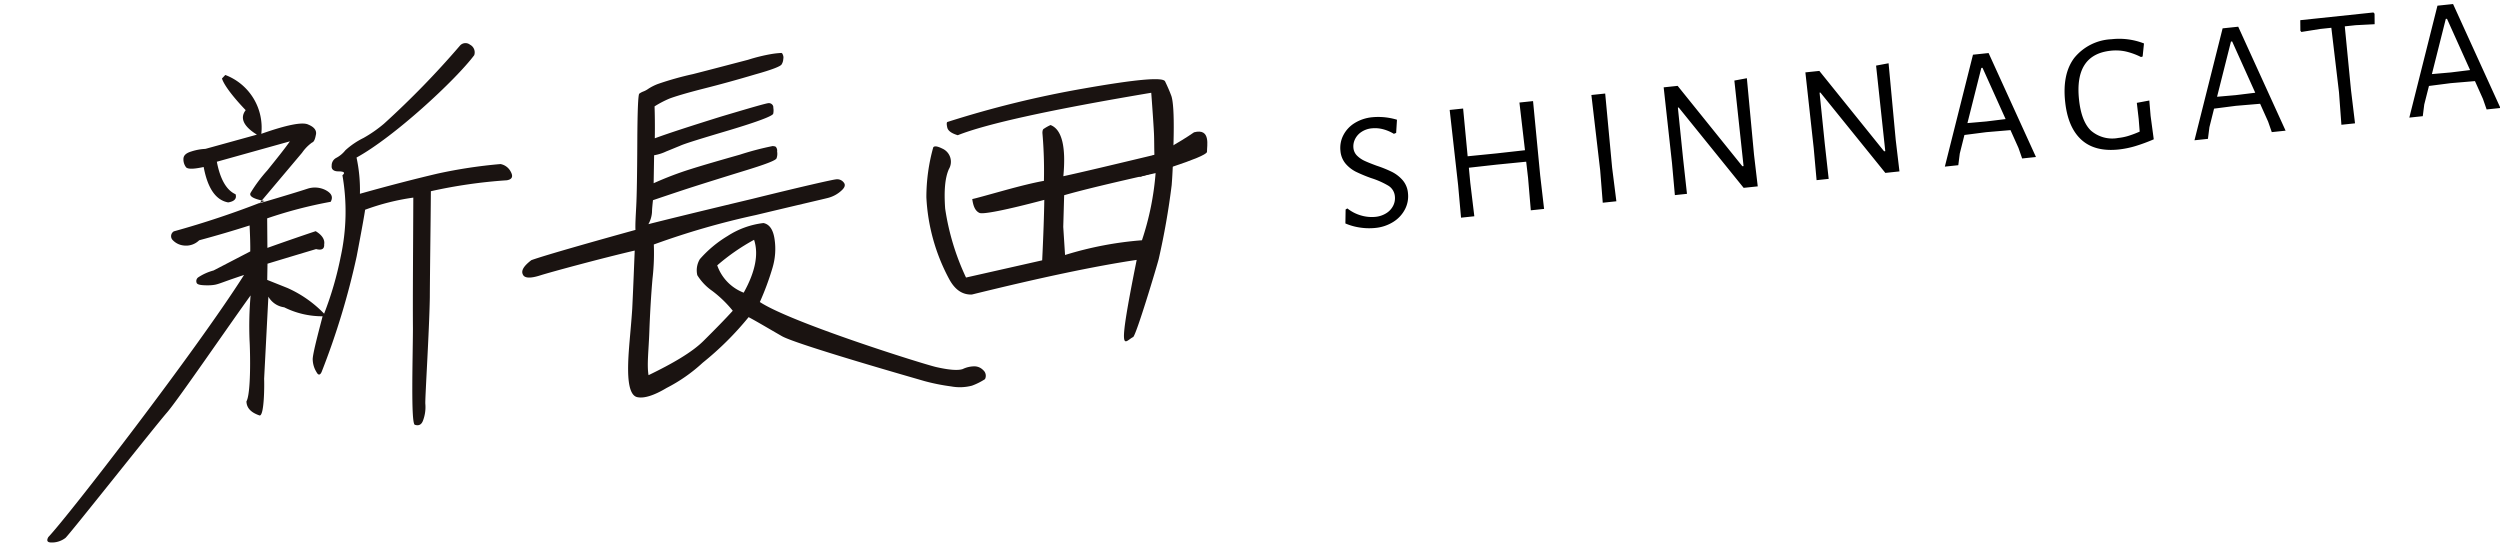
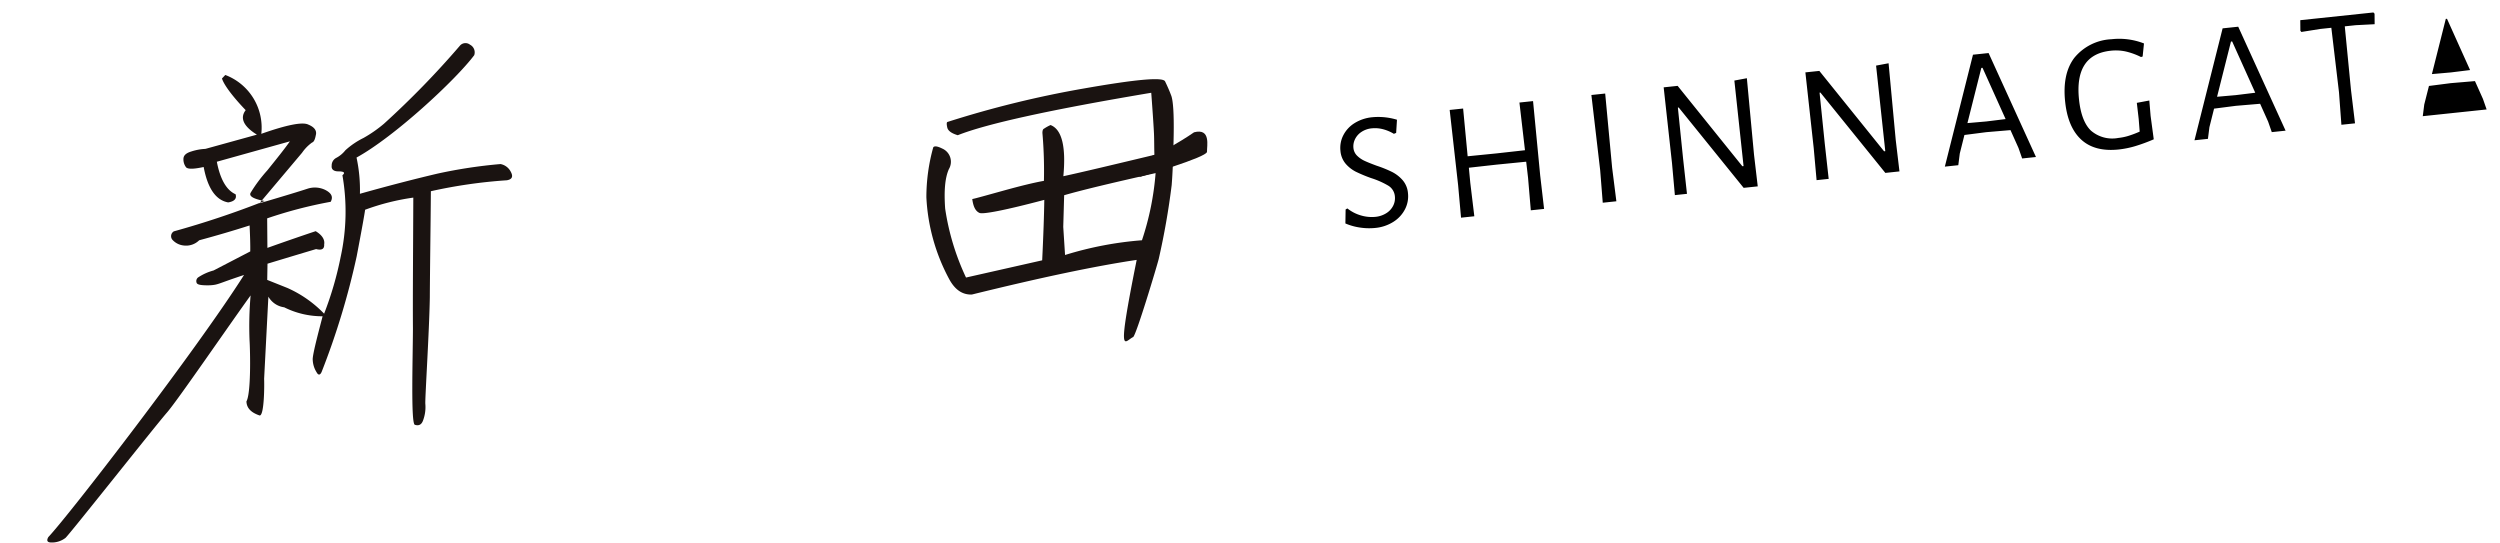
<svg xmlns="http://www.w3.org/2000/svg" width="414.326" height="89.974" viewBox="0 0 414.326 89.974">
  <g transform="translate(-8197.595 -4824.474)">
    <g transform="matrix(0.995, -0.105, 0.105, 0.995, 8193.459, 4835.789)">
      <path d="M69.253,23.8c-.706,6.26-1.423,12.114-2.022,17.5-.666,5.448-2.518,16.346-2.586,17.389a6.272,6.272,0,0,1-.63,2.666c-.334.752-.84.927-1.474.637-.624-.347.8-10.722,1.364-15.823.5-5.1,1.33-12.345,2.343-21.62a38.443,38.443,0,0,0-8.15,1.161c-.131.578-.868,3.128-2.2,7.534a124.667,124.667,0,0,1-7.785,18.43c-.306.524-.609.524-.842-.057a4.121,4.121,0,0,1-.411-2.086c-.023-.812,2.011-5.969,2.381-7.012a14.078,14.078,0,0,1-6.168-2.145,3.556,3.556,0,0,1-2.42-2.029L38.525,51.8c-.046.87-.6,6.087-1.376,5.97-1.379-.639-2.008-1.451-1.932-2.551C36.1,54,36.691,47.45,36.8,45.074a59.488,59.488,0,0,1,.946-7.244C33.39,42.7,23.845,53.9,21.944,55.662c-2.13,1.972-18.438,18.648-18.916,18.9a3.668,3.668,0,0,1-2.443.5c-.645-.085-.742-.4-.36-.938C4.018,70.881,27.873,45.89,37.02,34.35c-4.549.986-4.33,1.166-5.78,1.109-1.38-.116-2.086-.29-2.166-.639a.769.769,0,0,1,.35-.87,8.658,8.658,0,0,1,2.654-.87l6.375-2.5c.128-1.045.237-2.435.342-4.29q-4.2.87-8.562,1.565a3.093,3.093,0,0,1-2.681.58,2.909,2.909,0,0,1-1.739-1.159.926.926,0,0,1,.406-1.333,150.22,150.22,0,0,0,15.465-3.421q-2.633-.781-2.175-1.564a24.492,24.492,0,0,1,3.149-3.419c1.729-1.739,3.18-3.19,4.239-4.406L34.508,15.224c.246,2.956,1.1,4.868,2.52,5.681.151.753-.323,1.158-1.361,1.217q-2.989-.87-3.421-6.26c-1.6.174-2.563.116-2.884-.231a2.135,2.135,0,0,1-.308-1.449c.07-.58.537-.928,1.469-1.1a8.759,8.759,0,0,1,2.327-.174l8.731-1.449c-2.106-1.624-2.535-3.072-1.423-4.231C39.11,5.892,37.1,3.1,36.8,1.6l.609-.522A9.317,9.317,0,0,1,42.318,11.4q6.563-1.565,7.911-.7c.968.524,1.315,1.161,1.048,1.857-.206.694-.439,1.1-.748,1.158a6.877,6.877,0,0,0-1.823,1.508L40.8,22.816c4.407-.811,7.079-1.333,8.138-1.564a3.915,3.915,0,0,1,2.97.521c.953.637,1.177,1.277.66,2.029a72.868,72.868,0,0,0-10.753,1.624l-.475,4.868q4.313-1.044,8.242-1.913c1,.752,1.387,1.564,1.172,2.319-.031.753-.485.984-1.413.637-2.794.521-5.527,1.043-8.26,1.564l-.327,2.666,3.193,1.682a19.355,19.355,0,0,1,5.592,4.87,56.136,56.136,0,0,0,3.722-9.1,35.049,35.049,0,0,0,1.7-13.388c.527-.347.375-.581-.522-.7-.842-.057-1.217-.463-1.084-1.043a1.419,1.419,0,0,1,.876-1.218,4.738,4.738,0,0,0,1.652-1.1,12.991,12.991,0,0,1,3.2-1.714,21.57,21.57,0,0,0,3.611-1.983A145.073,145.073,0,0,0,76.551.348a1.213,1.213,0,0,1,1.7,0,1.428,1.428,0,0,1,.508,1.8C75.2,5.969,64.114,14.239,57.592,16.963a25.441,25.441,0,0,1-.07,6.028c5.081-.87,9.466-1.508,13.1-1.97a81.055,81.055,0,0,1,10.58-.483,2.4,2.4,0,0,1,1.528,1.39c.378.87.141,1.333-.776,1.392a82.977,82.977,0,0,0-12.7.481" transform="translate(3.698 4.375)" fill="#1a1311" />
-       <path d="M19.378,26.643c.041-.847.267-2.178.544-3.932.272-1.693.7-5.2,1.274-10.4s.963-7.863,1.176-8.045a2.732,2.732,0,0,1,.734-.3,3.587,3.587,0,0,0,.866-.362,8.524,8.524,0,0,1,1.595-.606,52.038,52.038,0,0,1,6.013-1.028C34.931,1.48,38.029,1,40.867.573A29.174,29.174,0,0,1,44.885.026a14.328,14.328,0,0,1,1.621,0c.118.061.167.182.208.364a1.078,1.078,0,0,1-.018.665,1.779,1.779,0,0,1-.357.847c-.164.3-1.672.725-4.58,1.21-2.916.544-5.825,1.028-8.788,1.451-2.9.424-4.782.788-5.7,1.03a16.846,16.846,0,0,0-2.6,1.028c-.092,1.269-.242,3.024-.516,5.263,2.351-.6,6.121-1.392,11.25-2.42,5.183-.968,7.9-1.452,8.148-1.392a.743.743,0,0,1,.532.3.656.656,0,0,1,.123.544,2.539,2.539,0,0,1-.118.969c-.108.364-2.6,1.028-7.392,1.936-4.86.906-7.713,1.451-8.572,1.754-.853.241-1.642.485-2.3.665a7.563,7.563,0,0,1-2.078.424c-.156,1.269-.349,2.843-.563,4.6a54.963,54.963,0,0,1,6.412-1.695c2.078-.422,4.8-.907,8.289-1.511a48.522,48.522,0,0,1,5.549-.848c.309.061.491.121.54.242a.943.943,0,0,1,.1.727,2.2,2.2,0,0,1-.2,1.089c-.106.362-2,.845-5.762,1.572-3.7.725-6.686,1.33-9.024,1.814-2.274.485-4.423.968-6.313,1.392-.151.725-.3,1.39-.364,1.936a4.621,4.621,0,0,1-.806,1.936c2.9-.424,8.7-1.21,17.51-2.358C47.889,22.348,52.641,21.8,53.21,21.8a1.364,1.364,0,0,1,1.312.666c.265.422.087.845-.606,1.33a5.188,5.188,0,0,1-2.2.907c-.775.121-4.822.606-12.222,1.574a129.069,129.069,0,0,0-17.346,3.083,36.932,36.932,0,0,1-.815,5.626q-.774,3.994-1.446,8.71c-.44,3.087-.991,5.409-.881,7.1,4.04-1.452,7.533-2.987,9.638-4.68S32.581,42.917,34,41.646a19.225,19.225,0,0,0-3.039-3.629,8.82,8.82,0,0,1-2.184-2.844,3.582,3.582,0,0,1,.7-2.6,19.323,19.323,0,0,1,4.965-3.327,13.889,13.889,0,0,1,6.137-1.513c.976.3,1.49,1.271,1.551,2.844a10.88,10.88,0,0,1-.824,4.657,45.093,45.093,0,0,1-2.692,5.445C43.392,44.61,64.409,53.734,66.536,54.46s3.553.968,4.334.788A4.527,4.527,0,0,1,72.8,55a2.019,2.019,0,0,1,1.425.786,1.223,1.223,0,0,1,.131,1.513,10.614,10.614,0,0,1-2.257.847,7.915,7.915,0,0,1-3.452-.242,33.488,33.488,0,0,1-4.269-1.331c-1.328-.544-20.672-8.337-22.758-9.91-2.094-1.513-3.774-2.782-5.12-3.689a50.713,50.713,0,0,1-8.356,6.714,26.678,26.678,0,0,1-6.4,3.532c-2.216,1.028-3.835,1.33-4.875,1.028q-1.572-.364-1.132-4.718c.283-2.844,1.071-6.073,1.736-9.945.6-3.873,1.056-7.079,1.423-9.558-5.4.665-14.243,2.085-16,2.448s-2.681.18-2.853-.485c-.236-.665.359-1.39,1.659-2.178,2.417-.6,11.852-2.206,17.669-3.173M32.229,33.9a7.487,7.487,0,0,0,3.887,4.96c2.3-3.267,3.154-6.108,2.628-8.53a34.382,34.382,0,0,0-6.516,3.57" transform="translate(86.603 11.468)" fill="#1a1311" />
      <path d="M4.28,11.357c-.8,1.39-1.189,3.508-1.292,6.412A40.588,40.588,0,0,0,5.225,29.5l12.846-1.511c.626-4.054,1.094-7.38,1.4-9.922C12.83,19.1,9.183,19.4,8.587,19.1c-.65-.362-.935-1.149-.969-2.419.64-.061,2.386-.364,5.3-.848s5.161-.786,6.822-.907A73.055,73.055,0,0,0,20.324,7c.044-.364.139-.606.336-.666A7.079,7.079,0,0,1,21.8,5.85c1.788.909,2.193,3.814,1.22,8.653,3.337-.363,8.42-1.028,15.37-1.937.092-1.269.233-2.42.3-3.509.062-1.028.154-3.326.259-6.773Q13.783,3.826,6.34,5.912C5.315,5.488,4.806,5,4.744,4.46s-.023-.847.111-.907A170.017,170.017,0,0,1,27.908.407c8.748-.6,13.238-.545,13.519.242s.56,1.634.773,2.479.136,3.026-.285,6.473c-.431,3.509-.827,6.231-1.2,8.227A121.9,121.9,0,0,1,37.289,29.8c-.472,1.272-5.035,12.168-5.571,12.411-1.523.544-3.152,3.568,1.927-12.651-7.066.3-16.3,1.269-27.764,2.843-1.569-.121-2.717-1.089-3.491-3.023A31.806,31.806,0,0,1,.09,15.591a30.83,30.83,0,0,1,2-8.107q.332-.364,1.475.364a2.383,2.383,0,0,1,.711,3.509M21.931,27.508a57.862,57.862,0,0,1,12.923-1.089A46.318,46.318,0,0,0,38.27,15.591c-7.259.845-12.406,1.511-15.448,2.057l-.7,5.2Z" transform="translate(154.379 22.198)" fill="#1a1311" />
      <path d="M13.019,0S6.615,2.746,1.888,2.79s.919,2.551.919,2.551S14.283,4.5,14.441,3.6s1.5-3.73-1.421-3.6" transform="matrix(0.995, -0.105, 0.105, 0.995, 186.74, 33.104)" fill="#1a1311" />
    </g>
-     <path d="M7.476-18.088a10.633,10.633,0,0,1,4,.84l-.364,2.156-.392.112A6.655,6.655,0,0,0,9-15.932,5.187,5.187,0,0,0,7.2-16.268a3.714,3.714,0,0,0-1.806.42,3.03,3.03,0,0,0-1.176,1.092,2.669,2.669,0,0,0-.406,1.4,2.06,2.06,0,0,0,.462,1.33,4.334,4.334,0,0,0,1.162.994q.7.42,1.9,1.008a19.814,19.814,0,0,1,2.436,1.3A5.853,5.853,0,0,1,11.354-7.2a3.761,3.761,0,0,1,.658,2.24,4.669,4.669,0,0,1-.756,2.576A5.356,5.356,0,0,1,9.128-.5,6.8,6.8,0,0,1,5.992.2a9.992,9.992,0,0,1-2.45-.322,9.557,9.557,0,0,1-2.366-.938l.28-2.3.308-.14a6.45,6.45,0,0,0,2.17,1.414,6.3,6.3,0,0,0,2.282.462,4.113,4.113,0,0,0,1.89-.42,3.081,3.081,0,0,0,1.26-1.12A2.77,2.77,0,0,0,9.8-4.648a2.3,2.3,0,0,0-.9-1.89A13.785,13.785,0,0,0,6.188-8.092a24.74,24.74,0,0,1-2.38-1.3,5.538,5.538,0,0,1-1.54-1.484A3.755,3.755,0,0,1,1.624-13.1a4.549,4.549,0,0,1,.742-2.52A5.09,5.09,0,0,1,4.438-17.43,6.763,6.763,0,0,1,7.476-18.088ZM34.1-5.6,34.16,0H31.948l.112-5.4-.028-2.688L27.048-8.12l-4.564.028L22.456-5.6,22.54,0H20.328l.084-5.4-.084-12.544h2.24L22.484-10l4.76.028L32.032-10l-.084-7.952h2.268Zm11.984,0L46.2,0H43.932l.14-5.4-.14-12.544h2.3Zm23.6.336L69.748,0H67.4L58.1-14.364h-.14l-.028,8.456L57.96,0H55.944l.084-5.32-.056-12.628H58.3L67.564-3.584h.2l-.028-14.252,2.1-.168Zm23.6,0L93.352,0H91L81.7-14.364h-.14l-.028,8.456L81.564,0H79.548l.084-5.32-.056-12.628H81.9L91.168-3.584h.2l-.028-14.252,2.1-.168ZM116.088,0h-2.3l-.42-1.792-1.008-3.08-4.032-.084-3.64.084L103.6-1.9,103.152,0h-2.24l6.58-17.948h2.6Zm-4.34-6.776-2.912-8.848h-.2l-3.248,8.848,3.136.056Zm18.844-11.312a11.29,11.29,0,0,1,5.264,1.26l-.448,2.128-.28.056a11.267,11.267,0,0,0-2.478-1.2,7.786,7.786,0,0,0-2.394-.364q-6.076,0-6.076,7.5,0,3.612,1.414,5.306a5.387,5.387,0,0,0,4.382,1.694,9.141,9.141,0,0,0,1.582-.14,17.365,17.365,0,0,0,2.058-.532l.056-2.1-.028-2.688,2.1-.168-.056,2.548.112,3.92a28.015,28.015,0,0,1-3.22.812A15.323,15.323,0,0,1,129.864.2q-4,0-6.006-2.268t-2-6.552q0-4.62,2.268-7.042A8.429,8.429,0,0,1,130.592-18.088ZM157.668,0h-2.3l-.42-1.792-1.008-3.08-4.032-.084-3.64.084L145.18-1.9,144.732,0h-2.24l6.58-17.948h2.6Zm-4.34-6.776-2.912-8.848h-.2l-3.248,8.848,3.136.056Zm21.028-10.948-.168,1.736-3.136-.168h-1.82L169.148-5.6l.084,5.6h-2.268l.168-5.4-.14-10.752h-1.82l-3.192.168-.14-.224.168-1.736h12.18ZM193.452,0h-2.3l-.42-1.792-1.008-3.08L185.7-4.956l-3.64.084L180.964-1.9,180.516,0h-2.24l6.58-17.948h2.6Zm-4.34-6.776L186.2-15.624H186l-3.248,8.848,3.136.056Z" transform="matrix(0.995, -0.105, 0.105, 0.995, 8419.508, 4862.684)" />
+     <path d="M7.476-18.088a10.633,10.633,0,0,1,4,.84l-.364,2.156-.392.112A6.655,6.655,0,0,0,9-15.932,5.187,5.187,0,0,0,7.2-16.268a3.714,3.714,0,0,0-1.806.42,3.03,3.03,0,0,0-1.176,1.092,2.669,2.669,0,0,0-.406,1.4,2.06,2.06,0,0,0,.462,1.33,4.334,4.334,0,0,0,1.162.994q.7.42,1.9,1.008a19.814,19.814,0,0,1,2.436,1.3A5.853,5.853,0,0,1,11.354-7.2a3.761,3.761,0,0,1,.658,2.24,4.669,4.669,0,0,1-.756,2.576A5.356,5.356,0,0,1,9.128-.5,6.8,6.8,0,0,1,5.992.2a9.992,9.992,0,0,1-2.45-.322,9.557,9.557,0,0,1-2.366-.938l.28-2.3.308-.14a6.45,6.45,0,0,0,2.17,1.414,6.3,6.3,0,0,0,2.282.462,4.113,4.113,0,0,0,1.89-.42,3.081,3.081,0,0,0,1.26-1.12A2.77,2.77,0,0,0,9.8-4.648a2.3,2.3,0,0,0-.9-1.89A13.785,13.785,0,0,0,6.188-8.092a24.74,24.74,0,0,1-2.38-1.3,5.538,5.538,0,0,1-1.54-1.484A3.755,3.755,0,0,1,1.624-13.1a4.549,4.549,0,0,1,.742-2.52A5.09,5.09,0,0,1,4.438-17.43,6.763,6.763,0,0,1,7.476-18.088ZM34.1-5.6,34.16,0H31.948l.112-5.4-.028-2.688L27.048-8.12l-4.564.028L22.456-5.6,22.54,0H20.328l.084-5.4-.084-12.544h2.24L22.484-10l4.76.028L32.032-10l-.084-7.952h2.268Zm11.984,0L46.2,0H43.932l.14-5.4-.14-12.544h2.3Zm23.6.336L69.748,0H67.4L58.1-14.364h-.14l-.028,8.456L57.96,0H55.944l.084-5.32-.056-12.628H58.3L67.564-3.584h.2l-.028-14.252,2.1-.168Zm23.6,0L93.352,0H91L81.7-14.364h-.14l-.028,8.456L81.564,0H79.548l.084-5.32-.056-12.628H81.9L91.168-3.584h.2l-.028-14.252,2.1-.168ZM116.088,0h-2.3l-.42-1.792-1.008-3.08-4.032-.084-3.64.084L103.6-1.9,103.152,0h-2.24l6.58-17.948h2.6Zm-4.34-6.776-2.912-8.848h-.2l-3.248,8.848,3.136.056Zm18.844-11.312a11.29,11.29,0,0,1,5.264,1.26l-.448,2.128-.28.056a11.267,11.267,0,0,0-2.478-1.2,7.786,7.786,0,0,0-2.394-.364q-6.076,0-6.076,7.5,0,3.612,1.414,5.306a5.387,5.387,0,0,0,4.382,1.694,9.141,9.141,0,0,0,1.582-.14,17.365,17.365,0,0,0,2.058-.532l.056-2.1-.028-2.688,2.1-.168-.056,2.548.112,3.92a28.015,28.015,0,0,1-3.22.812A15.323,15.323,0,0,1,129.864.2q-4,0-6.006-2.268t-2-6.552q0-4.62,2.268-7.042A8.429,8.429,0,0,1,130.592-18.088ZM157.668,0h-2.3l-.42-1.792-1.008-3.08-4.032-.084-3.64.084L145.18-1.9,144.732,0h-2.24l6.58-17.948h2.6Zm-4.34-6.776-2.912-8.848h-.2l-3.248,8.848,3.136.056Zm21.028-10.948-.168,1.736-3.136-.168h-1.82L169.148-5.6l.084,5.6h-2.268l.168-5.4-.14-10.752h-1.82l-3.192.168-.14-.224.168-1.736h12.18ZM193.452,0h-2.3l-.42-1.792-1.008-3.08L185.7-4.956l-3.64.084L180.964-1.9,180.516,0h-2.24h2.6Zm-4.34-6.776L186.2-15.624H186l-3.248,8.848,3.136.056Z" transform="matrix(0.995, -0.105, 0.105, 0.995, 8419.508, 4862.684)" />
  </g>
</svg>